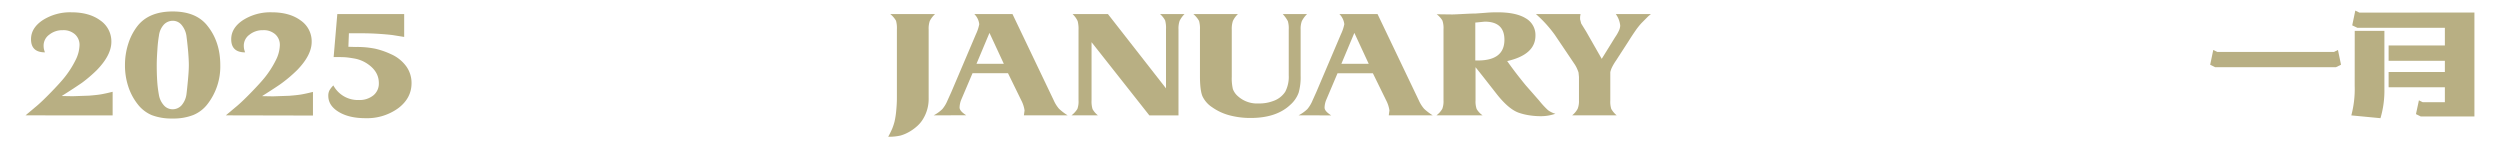
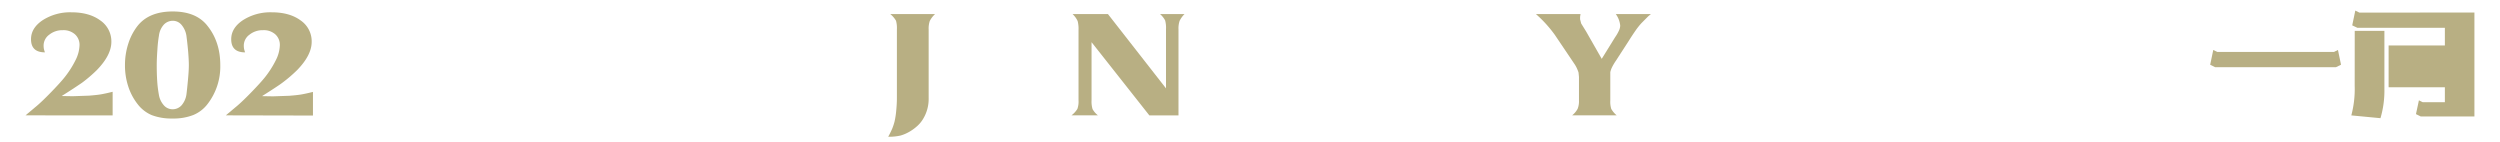
<svg xmlns="http://www.w3.org/2000/svg" id="Layer_1" data-name="Layer 1" viewBox="0 0 1015.39 57.82">
  <defs>
    <style> .cls-1 { fill: #b8af83; } </style>
  </defs>
  <g>
    <g>
      <path class="cls-1" d="M949.57,20.29l1.25,6-2.05,1H899.68l-2-1,1.25-6,1.66.81h47.37Z" />
-       <path class="cls-1" d="M956.39,12.54h12.05V36.26A39.35,39.35,0,0,1,966.84,48L955,46.87a41.72,41.72,0,0,0,1.37-12.09ZM1005,5.09V47.3h-21.8l-1.94-.95,1.2-5.6,1.54.77h9V35.45H970.15V29.23H993V24.69H970.15V18.47H993V11.3H957.48l-2.11-1,1.25-6,1.66.82Z" />
+       <path class="cls-1" d="M956.39,12.54h12.05V36.26A39.35,39.35,0,0,1,966.84,48L955,46.87a41.72,41.72,0,0,0,1.37-12.09ZM1005,5.09V47.3h-21.8l-1.94-.95,1.2-5.6,1.54.77h9V35.45H970.15V29.23H993H970.15V18.47H993V11.3H957.48l-2.11-1,1.25-6,1.66.82Z" />
    </g>
    <g>
      <path class="cls-1" d="M10.36,46.85l5-4.2q2.16-1.87,5.65-5.48t5.11-5.63a38.88,38.88,0,0,0,4.57-7.13,14.29,14.29,0,0,0,1.61-6,5.74,5.74,0,0,0-1.84-4.46,7,7,0,0,0-5-1.69A8.48,8.48,0,0,0,20,14.09a5.46,5.46,0,0,0-2.29,4.39,7.94,7.94,0,0,0,.09,1.24,8.92,8.92,0,0,0,.45,1.54c-3.76,0-5.65-1.78-5.65-5.33,0-3.06,1.59-5.63,4.75-7.74A20.63,20.63,0,0,1,29,5q7.26,0,11.74,3.3A10.28,10.28,0,0,1,45.23,17q0,5.4-5.92,11.48a55.8,55.8,0,0,1-5.82,5C32.77,34,32,34.49,31.25,35q-2,1.35-6.19,4l4.48.08,6.64-.23c1.91-.15,3.43-.31,4.57-.49s2.8-.53,5-1.08v9.6Z" />
      <path class="cls-1" d="M50.76,26.44a28,28,0,0,1,1.34-8.68,23,23,0,0,1,3.77-7.24q4.65-5.85,14.25-5.86t14.16,5.86Q89.47,17,89.47,26.44a24.89,24.89,0,0,1-5.19,15.84,14.06,14.06,0,0,1-5.74,4.42,21.87,21.87,0,0,1-8.42,1.43,22.55,22.55,0,0,1-8.43-1.35,14.11,14.11,0,0,1-5.78-4.47,23.21,23.21,0,0,1-3.81-7.17A27.34,27.34,0,0,1,50.76,26.44ZM64.55,14.51a50.08,50.08,0,0,0-.62,5.61q-.27,3.79-.27,6.35,0,3.47.18,6.32a47.63,47.63,0,0,0,.67,5.57,8.46,8.46,0,0,0,2,4.36,4.67,4.67,0,0,0,3.56,1.66,4.88,4.88,0,0,0,3.65-1.58,8.55,8.55,0,0,0,2-4.44c.18-1.35.38-3.31.62-5.87s.36-4.56.36-6c0-1.3-.08-2.93-.23-4.89s-.4-4.31-.75-7.07a9,9,0,0,0-2-4.44,4.59,4.59,0,0,0-3.47-1.65A5,5,0,0,0,66.55,10,8.1,8.1,0,0,0,64.55,14.51Z" />
      <path class="cls-1" d="M91.72,46.85l5-4.2q2.16-1.87,5.65-5.48t5.11-5.63a38.88,38.88,0,0,0,4.57-7.13,14.29,14.29,0,0,0,1.61-6,5.74,5.74,0,0,0-1.84-4.46,7,7,0,0,0-5-1.69,8.48,8.48,0,0,0-5.51,1.84,5.46,5.46,0,0,0-2.29,4.39,7.94,7.94,0,0,0,.09,1.24,8.92,8.92,0,0,0,.45,1.54c-3.76,0-5.65-1.78-5.65-5.33,0-3.06,1.59-5.63,4.75-7.74A20.63,20.63,0,0,1,110.37,5q7.26,0,11.74,3.3A10.28,10.28,0,0,1,126.59,17q0,5.4-5.92,11.48a55.8,55.8,0,0,1-5.82,5c-.72.55-1.47,1.07-2.24,1.57q-2,1.35-6.19,4l4.48.08,6.63-.23c1.92-.15,3.44-.31,4.58-.49s2.8-.53,5-1.08v9.6Z" />
-       <path class="cls-1" d="M135.4,34.69a11.26,11.26,0,0,0,10.31,5.93,8.94,8.94,0,0,0,5.92-1.87,6.15,6.15,0,0,0,2.24-5q0-4.65-4.48-7.73a13.72,13.72,0,0,0-5.07-2.18c-1.64-.3-2.91-.48-3.81-.56s-2.57-.11-5-.11L137,5.72h27.16V15l-4.67-.75q-2.41-.3-5.91-.52T147,13.52h-5.29L141.5,19l3.05.08a36.75,36.75,0,0,1,7.88.71A32.25,32.25,0,0,1,158.8,22,15.24,15.24,0,0,1,165,26.94a11.54,11.54,0,0,1,2.15,6.82q0,6.09-5.37,10.16A21.53,21.53,0,0,1,148.4,48q-6.63,0-10.84-2.55t-4.22-6.53a4.76,4.76,0,0,1,.41-2.1A9.13,9.13,0,0,1,135.4,34.69Z" />
    </g>
    <g>
      <path class="cls-1" d="M360.75,55.54a34.92,34.92,0,0,0,1.66-3.37,22.69,22.69,0,0,0,.92-2.82A31.86,31.86,0,0,0,364,45c.19-2,.28-3.67.28-5.17V11.94a11.14,11.14,0,0,0-.36-3.52,9.63,9.63,0,0,0-2.33-2.7h18.19a10.08,10.08,0,0,0-2.15,2.81,9.55,9.55,0,0,0-.45,3.41V39.86A15.57,15.57,0,0,1,374.47,49a12.2,12.2,0,0,1-2,2.25,18.18,18.18,0,0,1-2.6,1.95,16.26,16.26,0,0,1-4.07,1.84A21,21,0,0,1,360.75,55.54Z" />
-       <path class="cls-1" d="M379.21,46.85a15.16,15.16,0,0,0,3.54-2.55,13.41,13.41,0,0,0,2.1-3.53l1.53-3.37,10-23.5a17,17,0,0,0,1.35-4.06,6.8,6.8,0,0,0-2-4.12h15.5l16.76,35.05a13.56,13.56,0,0,0,2.15,3.42,22.08,22.08,0,0,0,3.5,2.66H415.86l.27-2a12.78,12.78,0,0,0-1.35-4.13l-5.38-11H395l-4.68,11a9.23,9.23,0,0,0-.58,2.93c0,1,.9,2,2.69,3.16Zm22.67-33.49-5.27,12.55h11.1Z" />
      <path class="cls-1" d="M435.19,46.85a9.69,9.69,0,0,0,2.4-2.62,8.92,8.92,0,0,0,.46-3.46V12.17a12.91,12.91,0,0,0-.35-3.6,9.23,9.23,0,0,0-2.07-2.85H450l23.58,30.17V11.8a11.22,11.22,0,0,0-.36-3.53,9.11,9.11,0,0,0-2.06-2.55h9.94a10.08,10.08,0,0,0-2,2.77,9.62,9.62,0,0,0-.45,3.38v35H466.82L443.34,17.13V40.77a10.7,10.7,0,0,0,.4,3.53,8.28,8.28,0,0,0,2.2,2.55Z" />
-       <path class="cls-1" d="M484.69,5.72H502.8a9,9,0,0,0-2.06,2.81,10.25,10.25,0,0,0-.45,3.49V31.17a19.13,19.13,0,0,0,.45,5,7.17,7.17,0,0,0,2.15,3,11.58,11.58,0,0,0,8.24,2.85,16,16,0,0,0,6-1A9.49,9.49,0,0,0,522,37.28a13.07,13.07,0,0,0,1.43-6.72V12a10.41,10.41,0,0,0-.36-3.41A13.88,13.88,0,0,0,521,5.72h9.86a11.26,11.26,0,0,0-2.11,2.85,9,9,0,0,0-.49,3.38V30.71a23.12,23.12,0,0,1-.81,6.95,12.07,12.07,0,0,1-3.31,4.84q-5.65,5.4-16.13,5.41a32.89,32.89,0,0,1-8.7-1.09,21.84,21.84,0,0,1-6.94-3.23,10.86,10.86,0,0,1-4-4.54c-.66-1.6-1-4.31-1-8.11V12A11.22,11.22,0,0,0,487,8.49,10.13,10.13,0,0,0,484.69,5.72Z" />
-       <path class="cls-1" d="M527.41,46.85A15.16,15.16,0,0,0,531,44.3a13.39,13.39,0,0,0,2.11-3.53l1.52-3.37,10-23.5A17.28,17.28,0,0,0,546,9.84a6.8,6.8,0,0,0-2-4.12h15.5l16.76,35.05a13.85,13.85,0,0,0,2.15,3.42,22.57,22.57,0,0,0,3.5,2.66H564.06l.27-2A12.94,12.94,0,0,0,563,40.77l-5.39-11H543.24l-4.67,11a9,9,0,0,0-.59,2.93c0,1,.9,2,2.69,3.16Zm22.67-33.49-5.27,12.55h11.1Z" />
-       <path class="cls-1" d="M583.42,46.85a8.66,8.66,0,0,0,2.38-2.66,8.75,8.75,0,0,0,.49-3.42V11.87a9.46,9.46,0,0,0-.45-3.53,8.77,8.77,0,0,0-2.33-2.55l6.28.08c.65,0,2.15-.07,4.48-.19s4-.19,5.11-.19l4.12-.3C605.65,5,607.23,5,608.25,5q7.44,0,11.38,2.4a7.76,7.76,0,0,1,4,7.05q0,7.74-11.48,10.36,2.25,3.16,4,5.41t3.54,4.43l5.47,6.23a33.67,33.67,0,0,0,3.58,3.87,9.38,9.38,0,0,0,3,1.46,19.9,19.9,0,0,1-3,.75,18.25,18.25,0,0,1-2.91.23,30.33,30.33,0,0,1-4.84-.38,23.33,23.33,0,0,1-4.21-1.05c-2.64-.95-5.5-3.35-8.61-7.21l-6-7.66-2.87-3.6V40.77a9.52,9.52,0,0,0,.45,3.5,8.22,8.22,0,0,0,2.42,2.58ZM599.2,9.17V24.56h1.07q10.76,0,10.76-8.41,0-7.35-8-7.36Z" />
      <path class="cls-1" d="M623.83,5.72h18.11l-.18,1.12v1l.45,1.72,2,3.23,6.34,11.11L656,15.1a16.56,16.56,0,0,0,1.61-2.82,5.08,5.08,0,0,0,.45-1.91,9.55,9.55,0,0,0-1.79-4.65h14.25l-1.08.9-2.77,2.79a29,29,0,0,0-2.34,2.94q-1.51,2.18-2.78,4.22l-5.21,8.05a21.86,21.86,0,0,0-1.59,2.66,8.61,8.61,0,0,0-.72,2.06V40.79a9.94,9.94,0,0,0,.39,3.44,9.72,9.72,0,0,0,2.21,2.62H638.53a8.62,8.62,0,0,0,2.24-2.66,8.43,8.43,0,0,0,.54-3.42V31.24l-.18-1.8a17.59,17.59,0,0,0-.68-1.73,12.84,12.84,0,0,0-1.13-1.95L631.53,14.2A50.5,50.5,0,0,0,623.83,5.72Z" />
    </g>
  </g>
</svg>